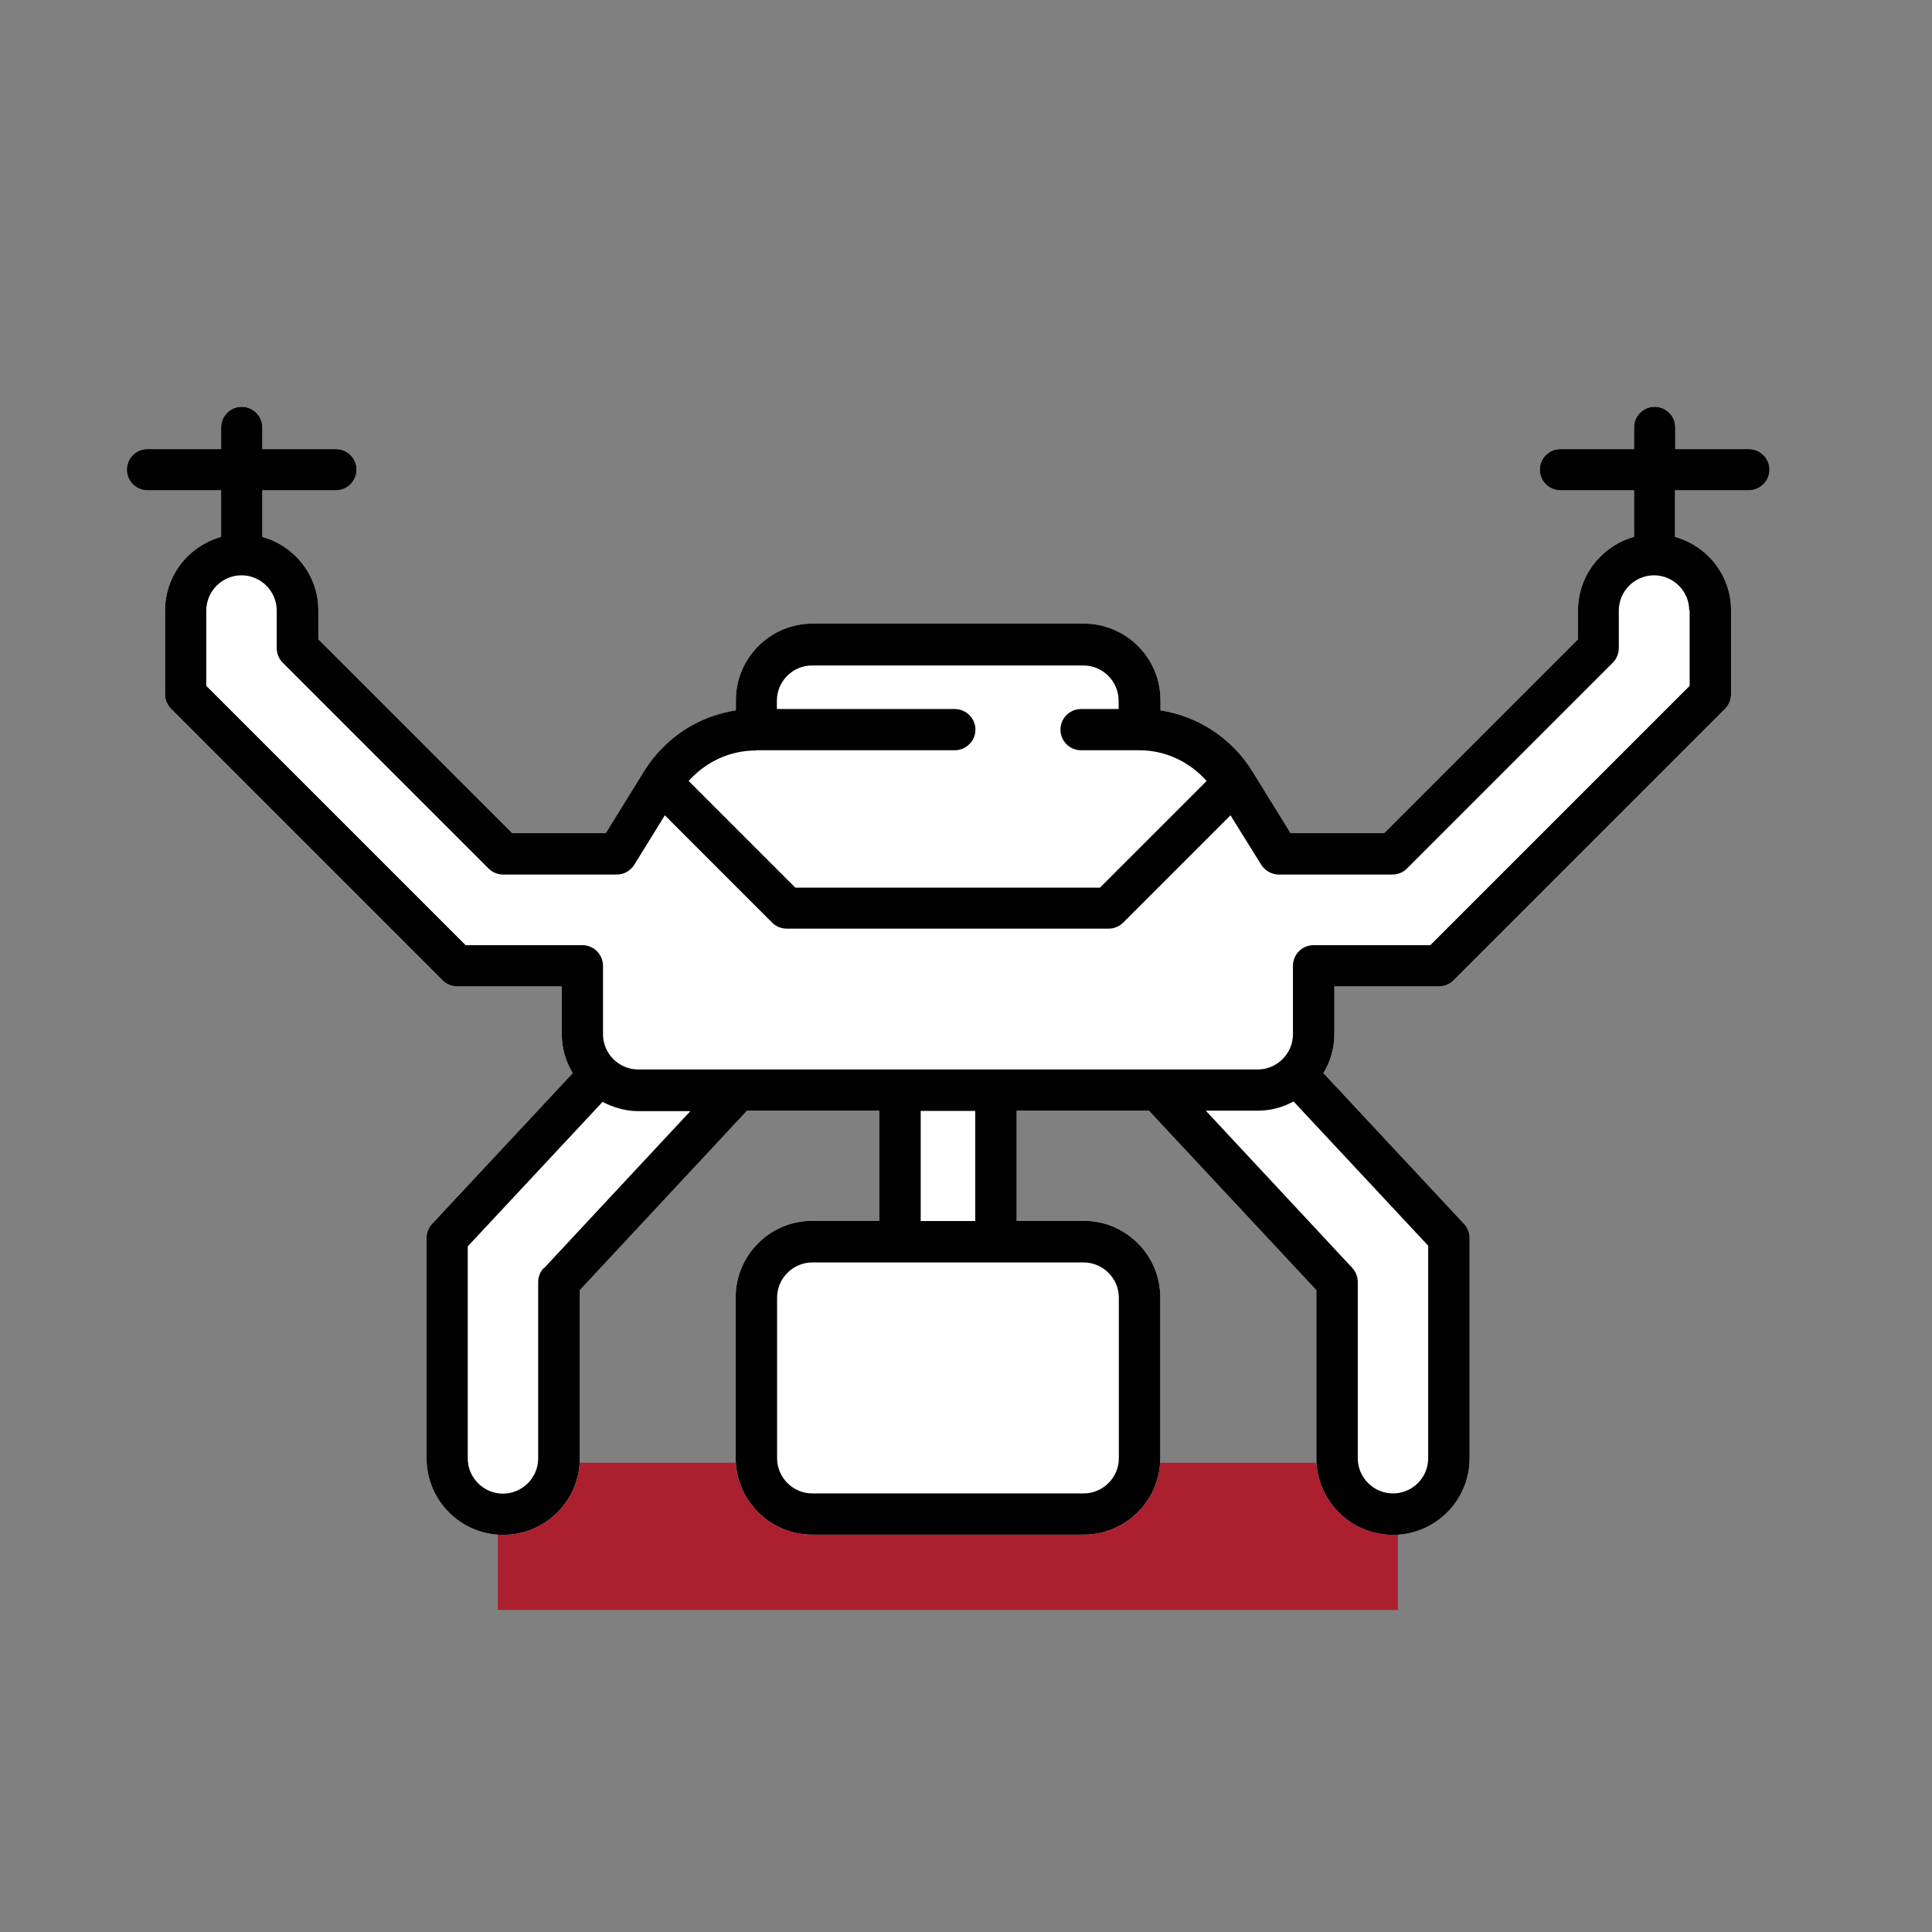
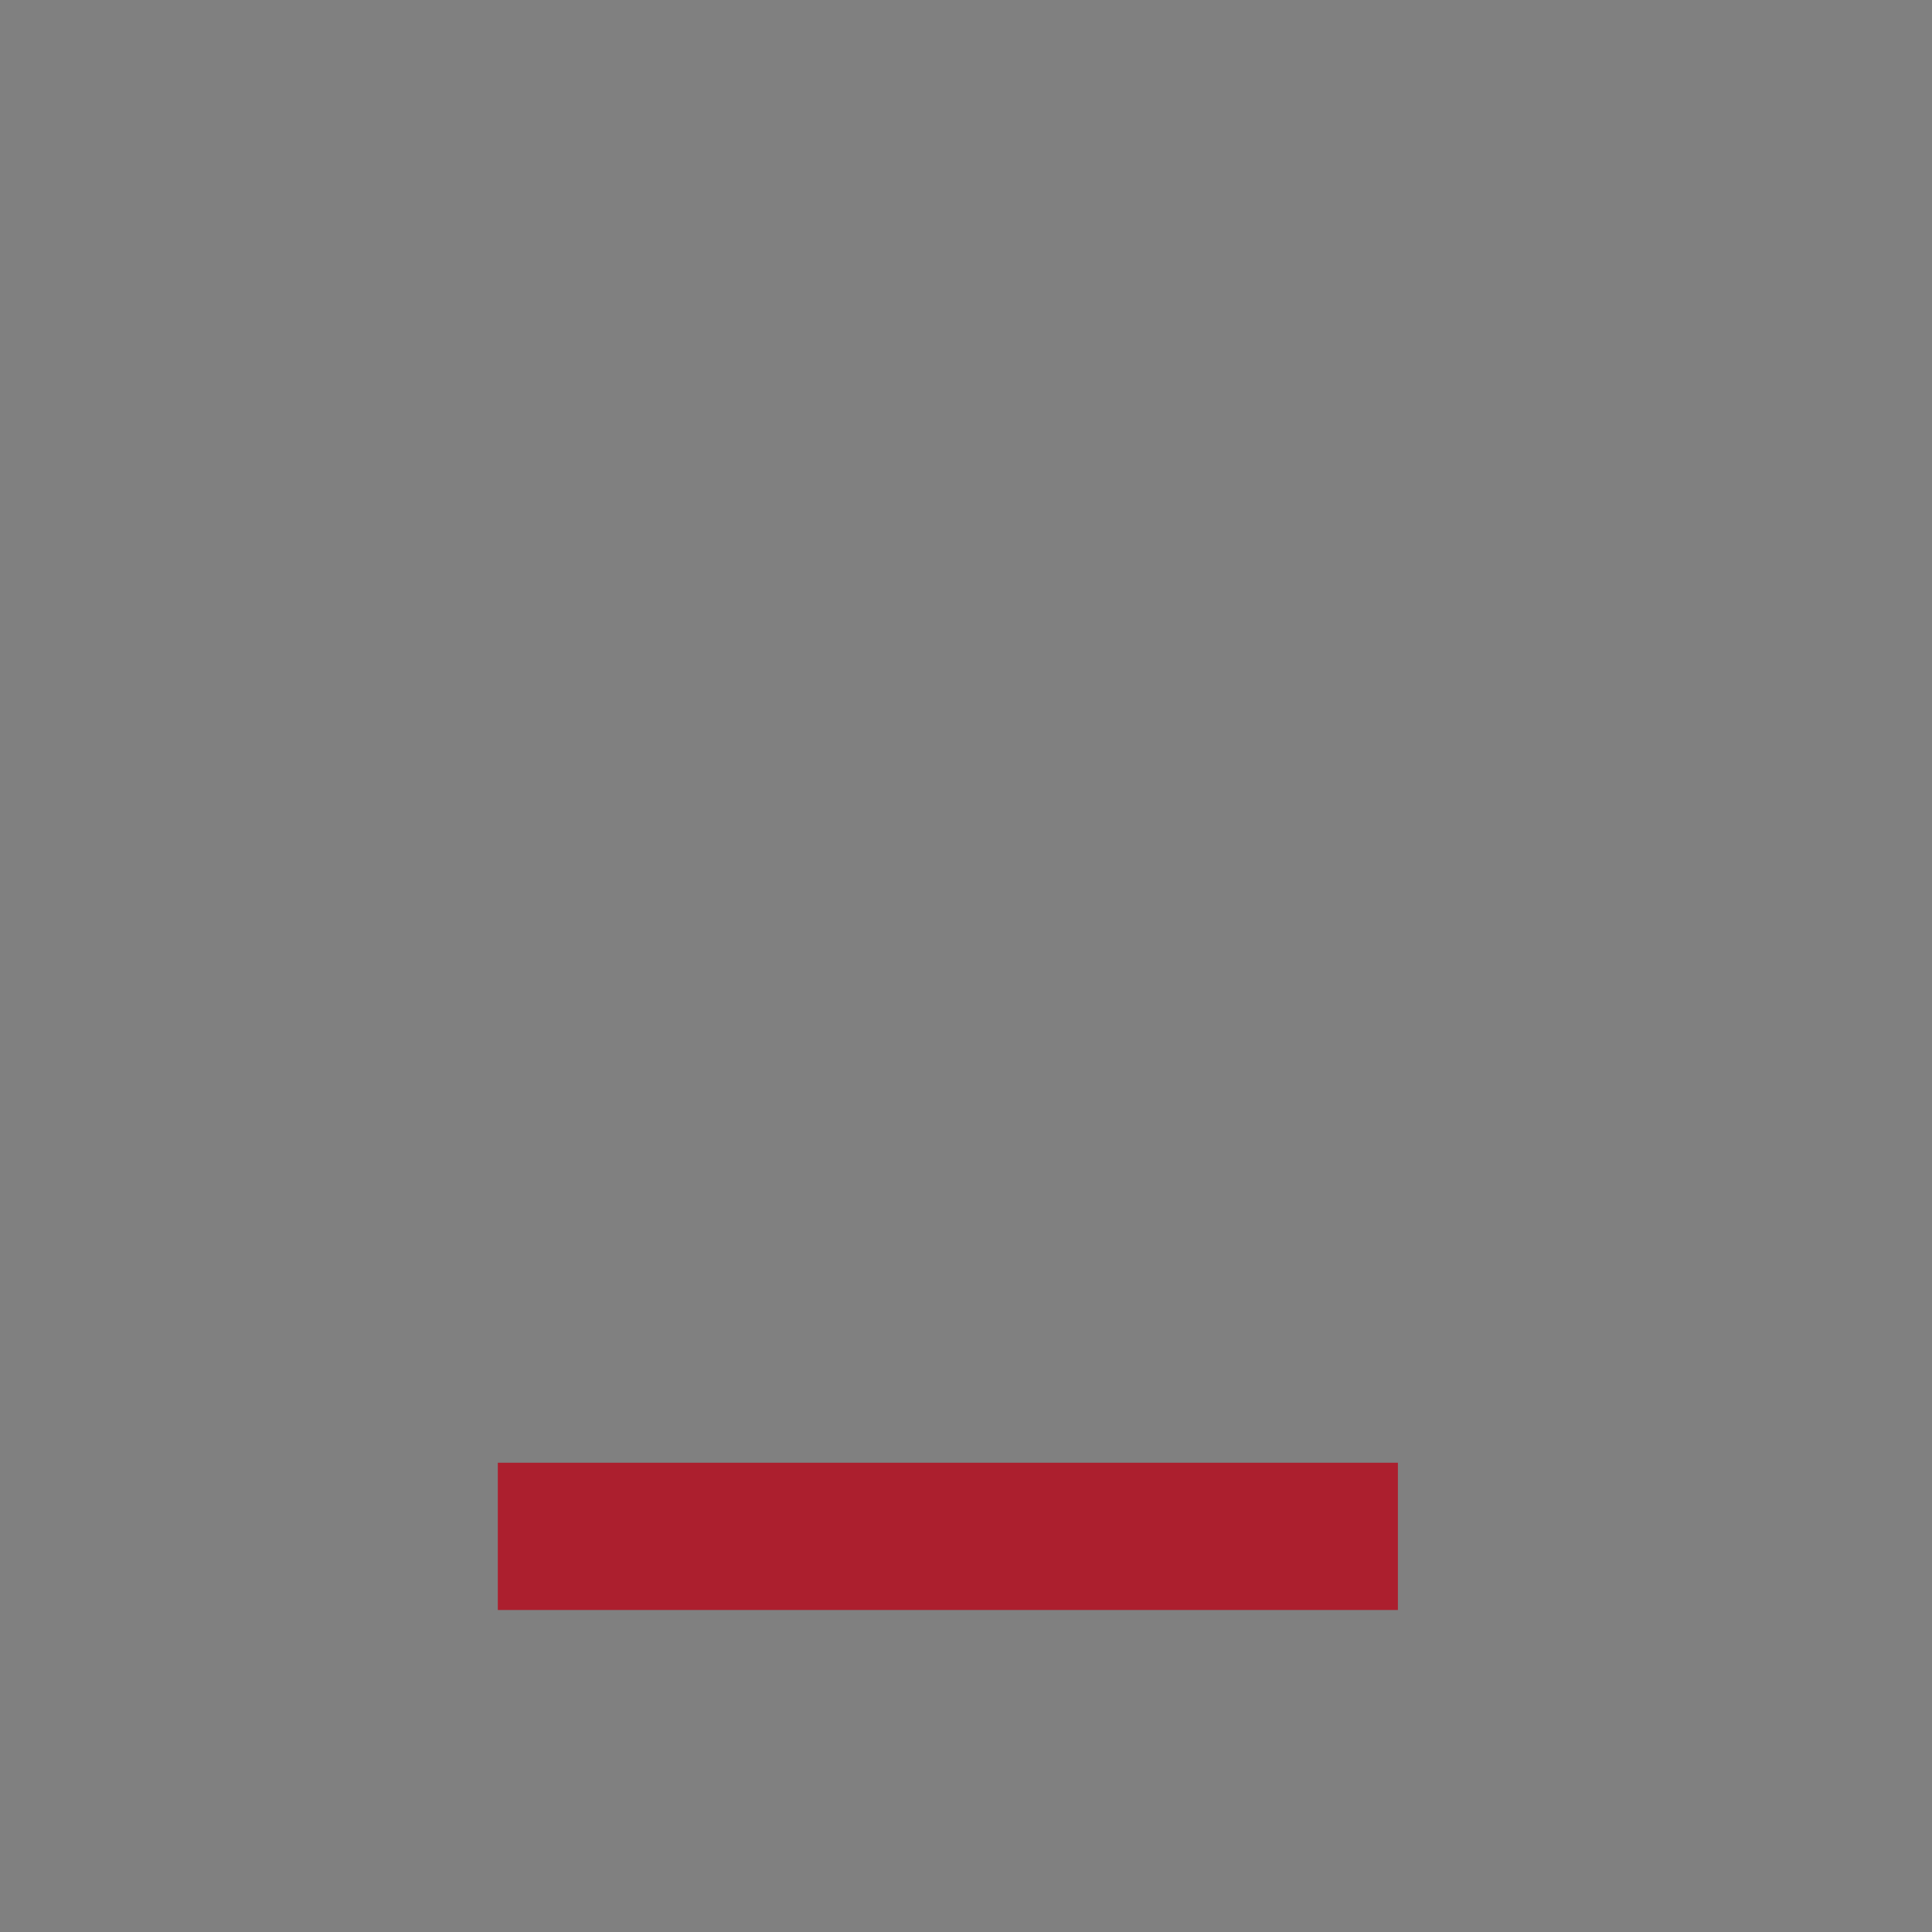
<svg xmlns="http://www.w3.org/2000/svg" id="Layer_1" viewBox="0 0 90 90">
  <rect x="0" y="0" width="90" height="90" fill="#808080" stroke="none" />
  <defs>
    <style>      .st0 {        fill: none;      }      .st1 {        fill: #010101;      }      .st2 {        fill: #fff;      }      .st3 {        fill: #ac1f2e;      }    </style>
  </defs>
  <rect class="st3" x="40.73" y="50.6" width="6.86" height="41.93" transform="translate(-27.41 115.73) rotate(-90)" />
-   <path class="st2" d="M81.46,20.92h-3.42v-1.01c0-.53-.43-.96-.96-.96s-.96.43-.96.96v1.01h-3.43c-.53,0-.96.43-.96.96s.43.96.96.96h3.43v2.17c-1.5.42-2.61,1.79-2.61,3.42v1.35l-9.03,9.03h-4.36l-1.78-2.88c-.96-1.55-2.52-2.56-4.28-2.84v-.47c0-1.97-1.6-3.57-3.57-3.57h-12.64c-1.97,0-3.57,1.6-3.57,3.57v.47c-1.76.27-3.32,1.29-4.28,2.84l-1.78,2.88h-4.36l-9.03-9.03v-1.35c0-1.63-1.11-3-2.61-3.42v-2.17h3.43c.53,0,.96-.43.96-.96s-.43-.96-.96-.96h-3.43v-1.01c0-.53-.43-.96-.96-.96s-.96.43-.96.96v1.01h-3.43c-.53,0-.96.43-.96.96s.43.96.96.96h3.43v2.17c-1.5.42-2.61,1.79-2.61,3.42v3.91c0,.25.1.5.28.68l12.65,12.65c.18.18.43.28.68.28h4.87v2.23c0,.67.19,1.28.51,1.81l-6.55,7.02c-.17.18-.26.41-.26.66v10.26c0,1.97,1.6,3.57,3.57,3.57s3.57-1.6,3.57-3.57v-7.83l7.79-8.36h6.16v5.13h-3.12c-1.97,0-3.57,1.6-3.57,3.57v7.48c0,1.97,1.6,3.57,3.57,3.57h12.64c1.97,0,3.57-1.6,3.57-3.57v-7.48c0-1.97-1.6-3.57-3.57-3.57h-3.12v-5.13h6.16l7.8,8.36v7.83c0,1.97,1.6,3.57,3.57,3.57s3.57-1.6,3.57-3.57v-10.26c0-.24-.09-.48-.26-.66l-6.55-7.02c.32-.53.51-1.15.51-1.81v-2.23h4.87c.26,0,.5-.1.68-.28l12.65-12.65c.18-.18.28-.43.28-.68v-3.91c0-1.63-1.11-3-2.61-3.42v-2.17h3.43c.53,0,.97-.43.97-.96s-.43-.96-.97-.96Z" />
  <g>
-     <rect class="st0" x="36.19" y="58.81" width="15.92" height="10.76" rx="1.64" ry="1.64" />
    <path class="st0" d="M51.25,41.34l4.97-4.97c-.79-.89-1.91-1.43-3.14-1.43h-2.71c-.53,0-.96-.43-.96-.96s.43-.96.96-.96h1.75v-.39c0-.9-.74-1.64-1.64-1.64h-12.64c-.9,0-1.64.74-1.64,1.64v.39h8.28c.53,0,.97.43.97.96s-.43.96-.97.96h-9.24c-1.23,0-2.34.54-3.14,1.43l4.97,4.97h14.19Z" />
-     <path class="st0" d="M28.07,51.33l-6.28,6.73v9.88c0,.9.74,1.64,1.64,1.64s1.64-.74,1.64-1.64v-8.21c0-.24.09-.48.26-.66h0s6.82-7.31,6.82-7.31h-2.43c-.6,0-1.16-.16-1.66-.43Z" />
    <rect class="st0" x="42.89" y="51.75" width="2.54" height="5.13" />
-     <path class="st0" d="M58.59,51.75h-2.43l6.82,7.32c.16.18.26.41.26.66v8.21c0,.9.74,1.64,1.64,1.64s1.64-.74,1.64-1.64h0v-9.88l-6.28-6.73c-.5.26-1.05.43-1.66.43Z" />
    <path class="st0" d="M75.43,28.44v1.75c0,.25-.1.5-.28.68l-9.59,9.59c-.18.18-.42.28-.68.28h-5.29c-.33,0-.64-.17-.82-.46l-1.43-2.3-5,5c-.18.18-.42.28-.68.28h-14.99c-.25,0-.5-.1-.68-.28l-5-5-1.42,2.3c-.18.28-.49.46-.82.46h-5.29c-.25,0-.5-.1-.68-.28l-9.59-9.59c-.18-.18-.28-.43-.28-.68v-1.75c0-.9-.74-1.64-1.64-1.64s-1.64.74-1.64,1.64v3.51l12.08,12.08h5.44c.53,0,.96.43.96.96v3.19c0,.9.74,1.64,1.64,1.64h28.86c.9,0,1.64-.74,1.64-1.64v-3.19c0-.53.43-.96.96-.96h5.44l12.08-12.08v-3.51h0c0-.9-.74-1.64-1.64-1.64s-1.64.74-1.64,1.64Z" />
-     <path class="st1" d="M81.46,20.92h-3.42v-1.01c0-.53-.43-.96-.96-.96s-.96.43-.96.96v1.01h-3.43c-.53,0-.96.43-.96.96s.43.96.96.96h3.43v2.17c-1.5.42-2.61,1.79-2.61,3.42v1.35l-9.03,9.03h-4.36l-1.78-2.88c-.96-1.55-2.52-2.56-4.28-2.84v-.47c0-1.97-1.6-3.57-3.57-3.57h-12.64c-1.97,0-3.57,1.6-3.57,3.57v.47c-1.76.27-3.32,1.29-4.28,2.84l-1.78,2.88h-4.36l-9.03-9.03v-1.35c0-1.63-1.11-3-2.61-3.42v-2.17h3.43c.53,0,.96-.43.96-.96s-.43-.96-.96-.96h-3.43v-1.01c0-.53-.43-.96-.96-.96s-.96.43-.96.96v1.01h-3.43c-.53,0-.96.43-.96.96s.43.96.96.96h3.43v2.17c-1.5.42-2.61,1.79-2.61,3.42v3.91c0,.25.1.5.28.68l12.65,12.65c.18.18.43.28.68.28h4.87v2.23c0,.67.19,1.28.51,1.81l-6.55,7.02c-.17.18-.26.41-.26.66v10.26c0,1.97,1.6,3.57,3.57,3.57s3.57-1.6,3.57-3.57v-7.83l7.79-8.36h6.16v5.13h-3.12c-1.97,0-3.57,1.6-3.57,3.57v7.48c0,1.97,1.6,3.57,3.57,3.57h12.64c1.97,0,3.57-1.6,3.57-3.57v-7.48c0-1.97-1.6-3.57-3.57-3.57h-3.12v-5.13h6.16l7.8,8.36v7.83c0,1.97,1.6,3.57,3.57,3.57s3.57-1.6,3.57-3.57v-10.26c0-.24-.09-.48-.26-.66l-6.55-7.02c.32-.53.51-1.15.51-1.81v-2.23h4.87c.26,0,.5-.1.68-.28l12.65-12.65c.18-.18.28-.43.28-.68v-3.91c0-1.63-1.11-3-2.61-3.42v-2.17h3.43c.53,0,.97-.43.97-.96s-.43-.96-.97-.96ZM35.23,34.95h0s9.24,0,9.24,0c.53,0,.97-.43.97-.96s-.43-.96-.97-.96h-8.28v-.39c0-.9.74-1.64,1.64-1.64h12.64c.9,0,1.64.74,1.64,1.64v.39h-1.75c-.53,0-.96.43-.96.96s.43.96.96.96h2.71c1.23,0,2.34.54,3.14,1.43l-4.97,4.97h-14.19l-4.97-4.97c.8-.89,1.91-1.42,3.14-1.42ZM25.33,59.07h0c-.17.18-.26.41-.26.66v8.21c0,.9-.74,1.64-1.64,1.64s-1.64-.74-1.64-1.64v-9.88l6.28-6.73c.5.26,1.05.43,1.66.43h2.43l-6.82,7.32ZM50.48,58.81c.9,0,1.64.74,1.64,1.64v7.48c0,.9-.74,1.64-1.64,1.64h-12.64c-.9,0-1.64-.74-1.64-1.64v-7.48c0-.9.74-1.64,1.64-1.64h12.64ZM42.89,56.88v-5.13h2.54v5.13h-2.54ZM66.53,58.05v9.88h0c0,.91-.74,1.64-1.64,1.64s-1.64-.74-1.64-1.64v-8.21c0-.24-.09-.48-.26-.66l-6.82-7.32h2.43c.6,0,1.16-.16,1.66-.43l6.28,6.73ZM78.71,28.44h0v3.51l-12.08,12.08h-5.44c-.53,0-.96.43-.96.96v3.19c0,.9-.74,1.64-1.64,1.64h-28.86c-.9,0-1.64-.74-1.64-1.64v-3.19c0-.53-.43-.96-.96-.96h-5.44l-12.08-12.08v-3.51c0-.9.74-1.64,1.64-1.64s1.64.74,1.64,1.64v1.75c0,.25.1.5.28.68l9.59,9.59c.18.18.43.28.68.28h5.29c.33,0,.64-.17.82-.46l1.42-2.3,5,5c.18.18.43.28.68.28h14.99c.26,0,.5-.1.68-.28l5-5,1.43,2.3c.18.28.49.46.82.46h5.29c.26,0,.5-.1.68-.28l9.59-9.59c.18-.18.28-.43.28-.68v-1.75c0-.9.74-1.64,1.64-1.64s1.64.74,1.64,1.64Z" />
  </g>
</svg>